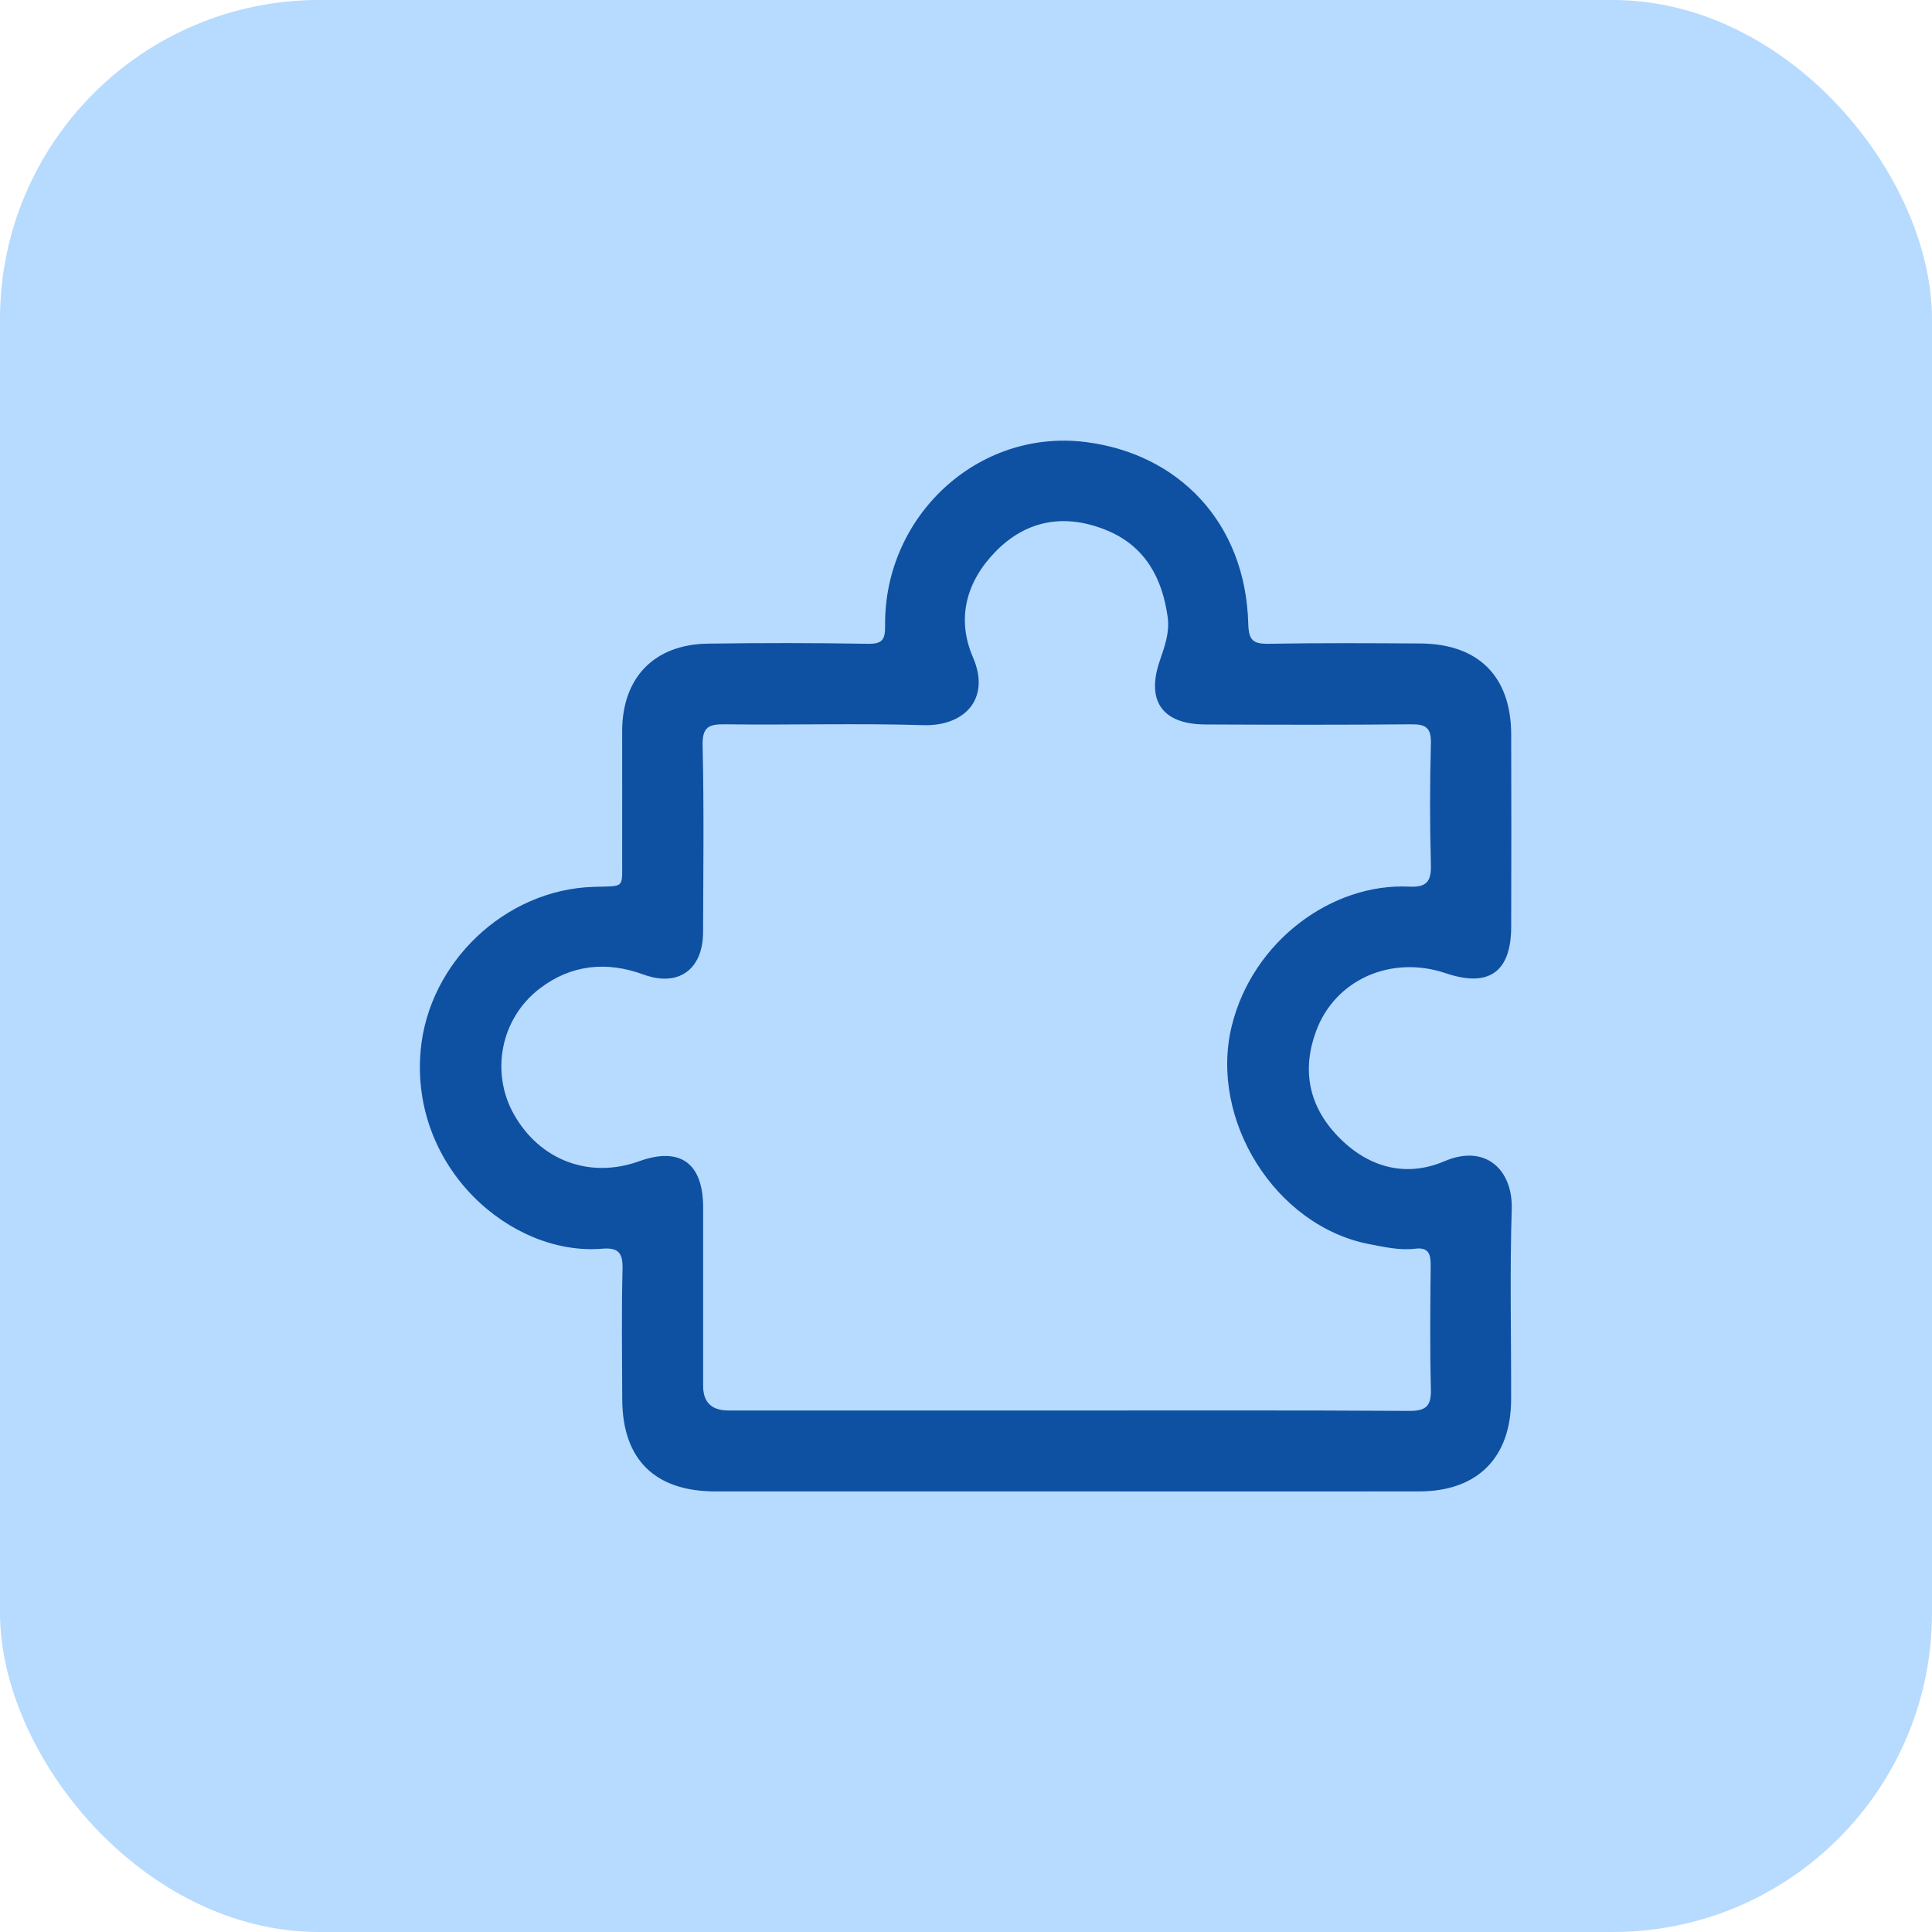
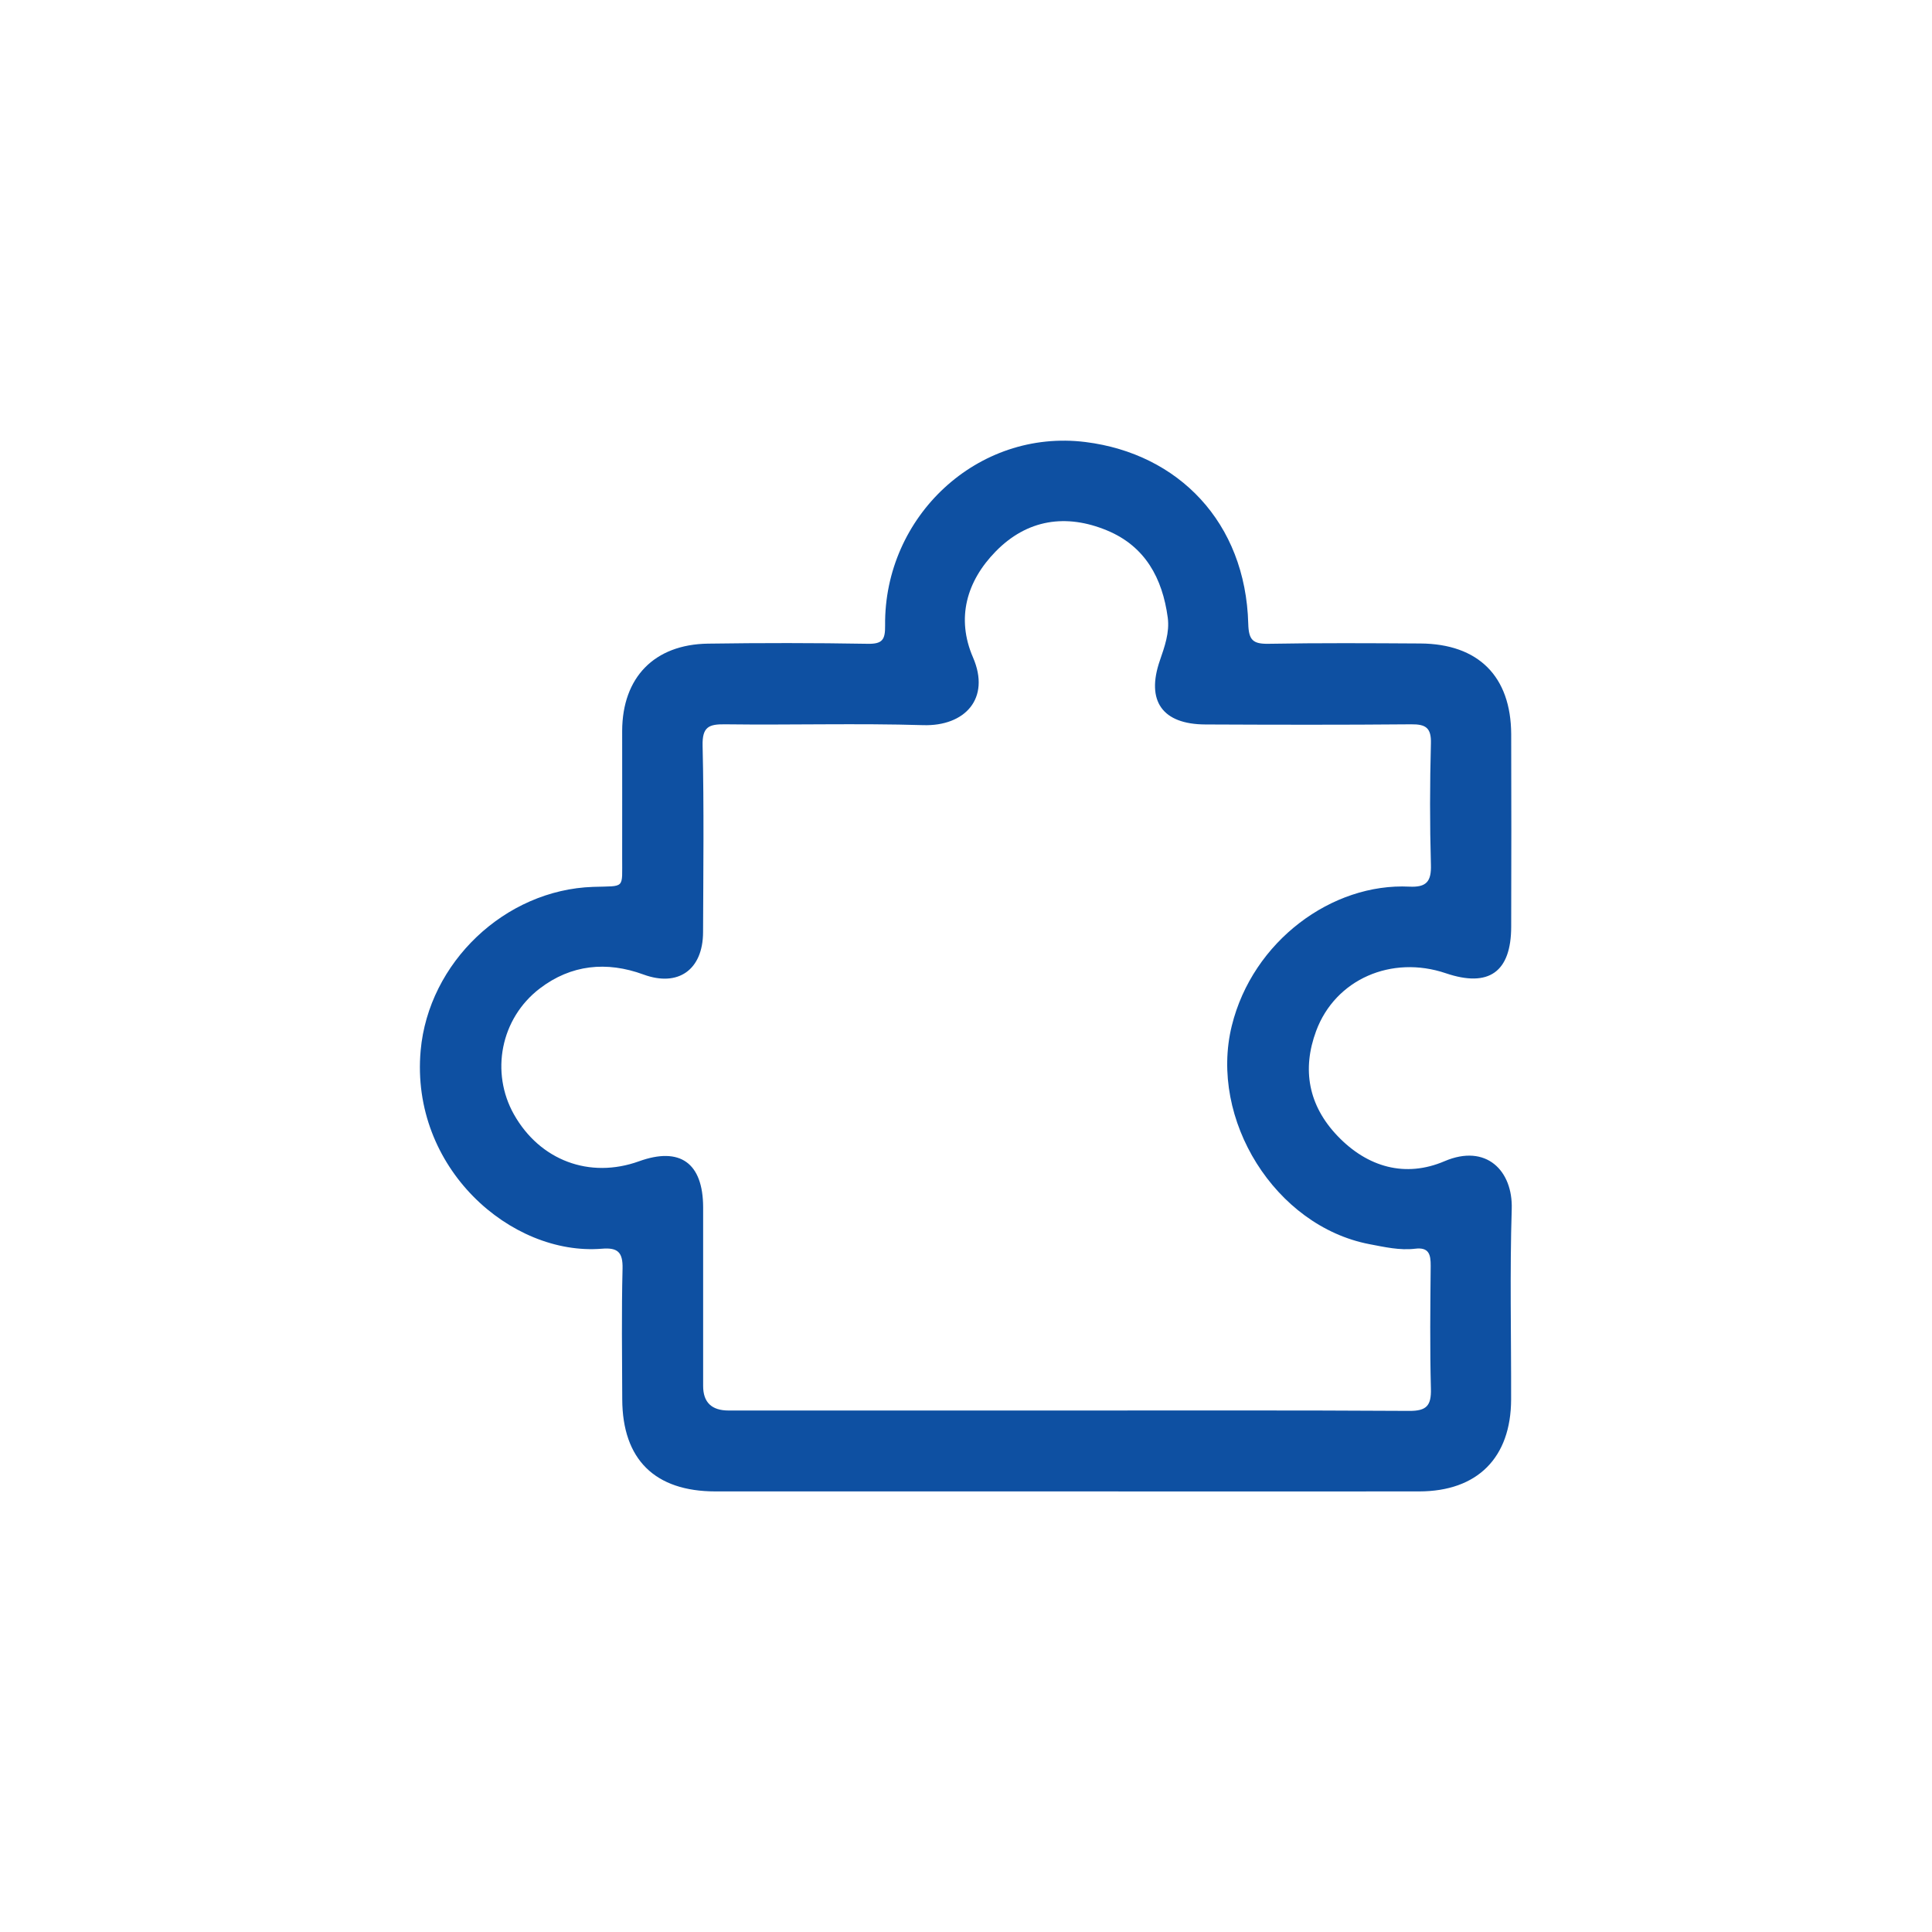
<svg xmlns="http://www.w3.org/2000/svg" id="Layer_1" data-name="Layer 1" viewBox="0 0 251 251">
  <defs>
    <style>
      .cls-1 {
        fill: #0e50a2;
      }

      .cls-1, .cls-2 {
        stroke-width: 0px;
      }

      .cls-2 {
        fill: #b7daff;
      }
    </style>
  </defs>
-   <rect class="cls-2" width="251" height="251" rx="41.47" ry="41.47" />
  <path class="cls-1" d="m138.43,193.76c-15.16,0-30.32,0-45.48,0-7.88,0-12.08-4.16-12.11-11.96-.02-5.66-.1-11.33.04-16.99.05-2.13-.63-2.75-2.68-2.58-11.81.96-24.91-10.49-23.55-25.75,1.02-11.42,10.95-20.89,22.42-21.26,4.21-.14,3.74.35,3.76-3.79.02-5.5-.01-10.99,0-16.49.03-6.94,4.18-11.22,11.15-11.32,6.91-.1,13.83-.1,20.74.02,1.95.04,2.29-.56,2.27-2.38-.15-14.17,12.03-25.59,26.05-23.83,12.03,1.51,20.78,10.41,21.13,23.61.06,2.11.59,2.63,2.62,2.6,6.58-.12,13.16-.08,19.74-.04,7.54.05,11.77,4.27,11.8,11.79.03,8.33.02,16.66,0,24.98,0,5.91-2.9,7.97-8.5,6.07-7.03-2.38-14.34.77-16.84,7.5-1.86,5.01-1,9.68,2.77,13.63,3.91,4.1,8.84,5.46,13.91,3.29,5.41-2.31,8.89,1.23,8.73,6.22-.26,8.24-.06,16.49-.08,24.73-.02,7.57-4.37,11.94-11.94,11.95-15.33.02-30.65,0-45.98,0Zm-.05-10.51c14.91,0,29.81-.04,44.72.05,2.24.01,2.85-.69,2.8-2.85-.14-5.33-.08-10.66-.03-15.99.01-1.48-.22-2.45-2.02-2.23-2.01.24-3.97-.22-5.93-.59-12.26-2.35-20.88-16.22-17.89-28.37,2.72-11.04,13.06-18.58,23.08-18.08,2.23.11,2.86-.69,2.79-2.86-.15-5.24-.14-10.49,0-15.74.06-2.04-.67-2.51-2.57-2.49-8.91.08-17.82.06-26.73.02-5.6-.02-7.72-3.06-5.92-8.29.62-1.81,1.29-3.65,1.03-5.6-.69-5.1-2.92-9.25-7.87-11.31-5.34-2.22-10.4-1.45-14.48,2.72-3.78,3.86-5.16,8.67-2.95,13.77,2.32,5.36-1.08,8.96-6.46,8.8-8.57-.26-17.15,0-25.73-.11-2.13-.03-3,.32-2.94,2.79.19,8.07.09,16.15.06,24.23-.02,4.87-3.23,7.14-7.73,5.49-4.82-1.77-9.43-1.28-13.47,1.8-5.14,3.92-6.43,10.94-3.37,16.37,3.38,5.99,9.84,8.4,16.25,6.09,5.32-1.92,8.31.21,8.33,5.96.01,7.74,0,15.49,0,23.23q0,3.19,3.31,3.19c14.57,0,29.15,0,43.72,0Z" />
</svg>